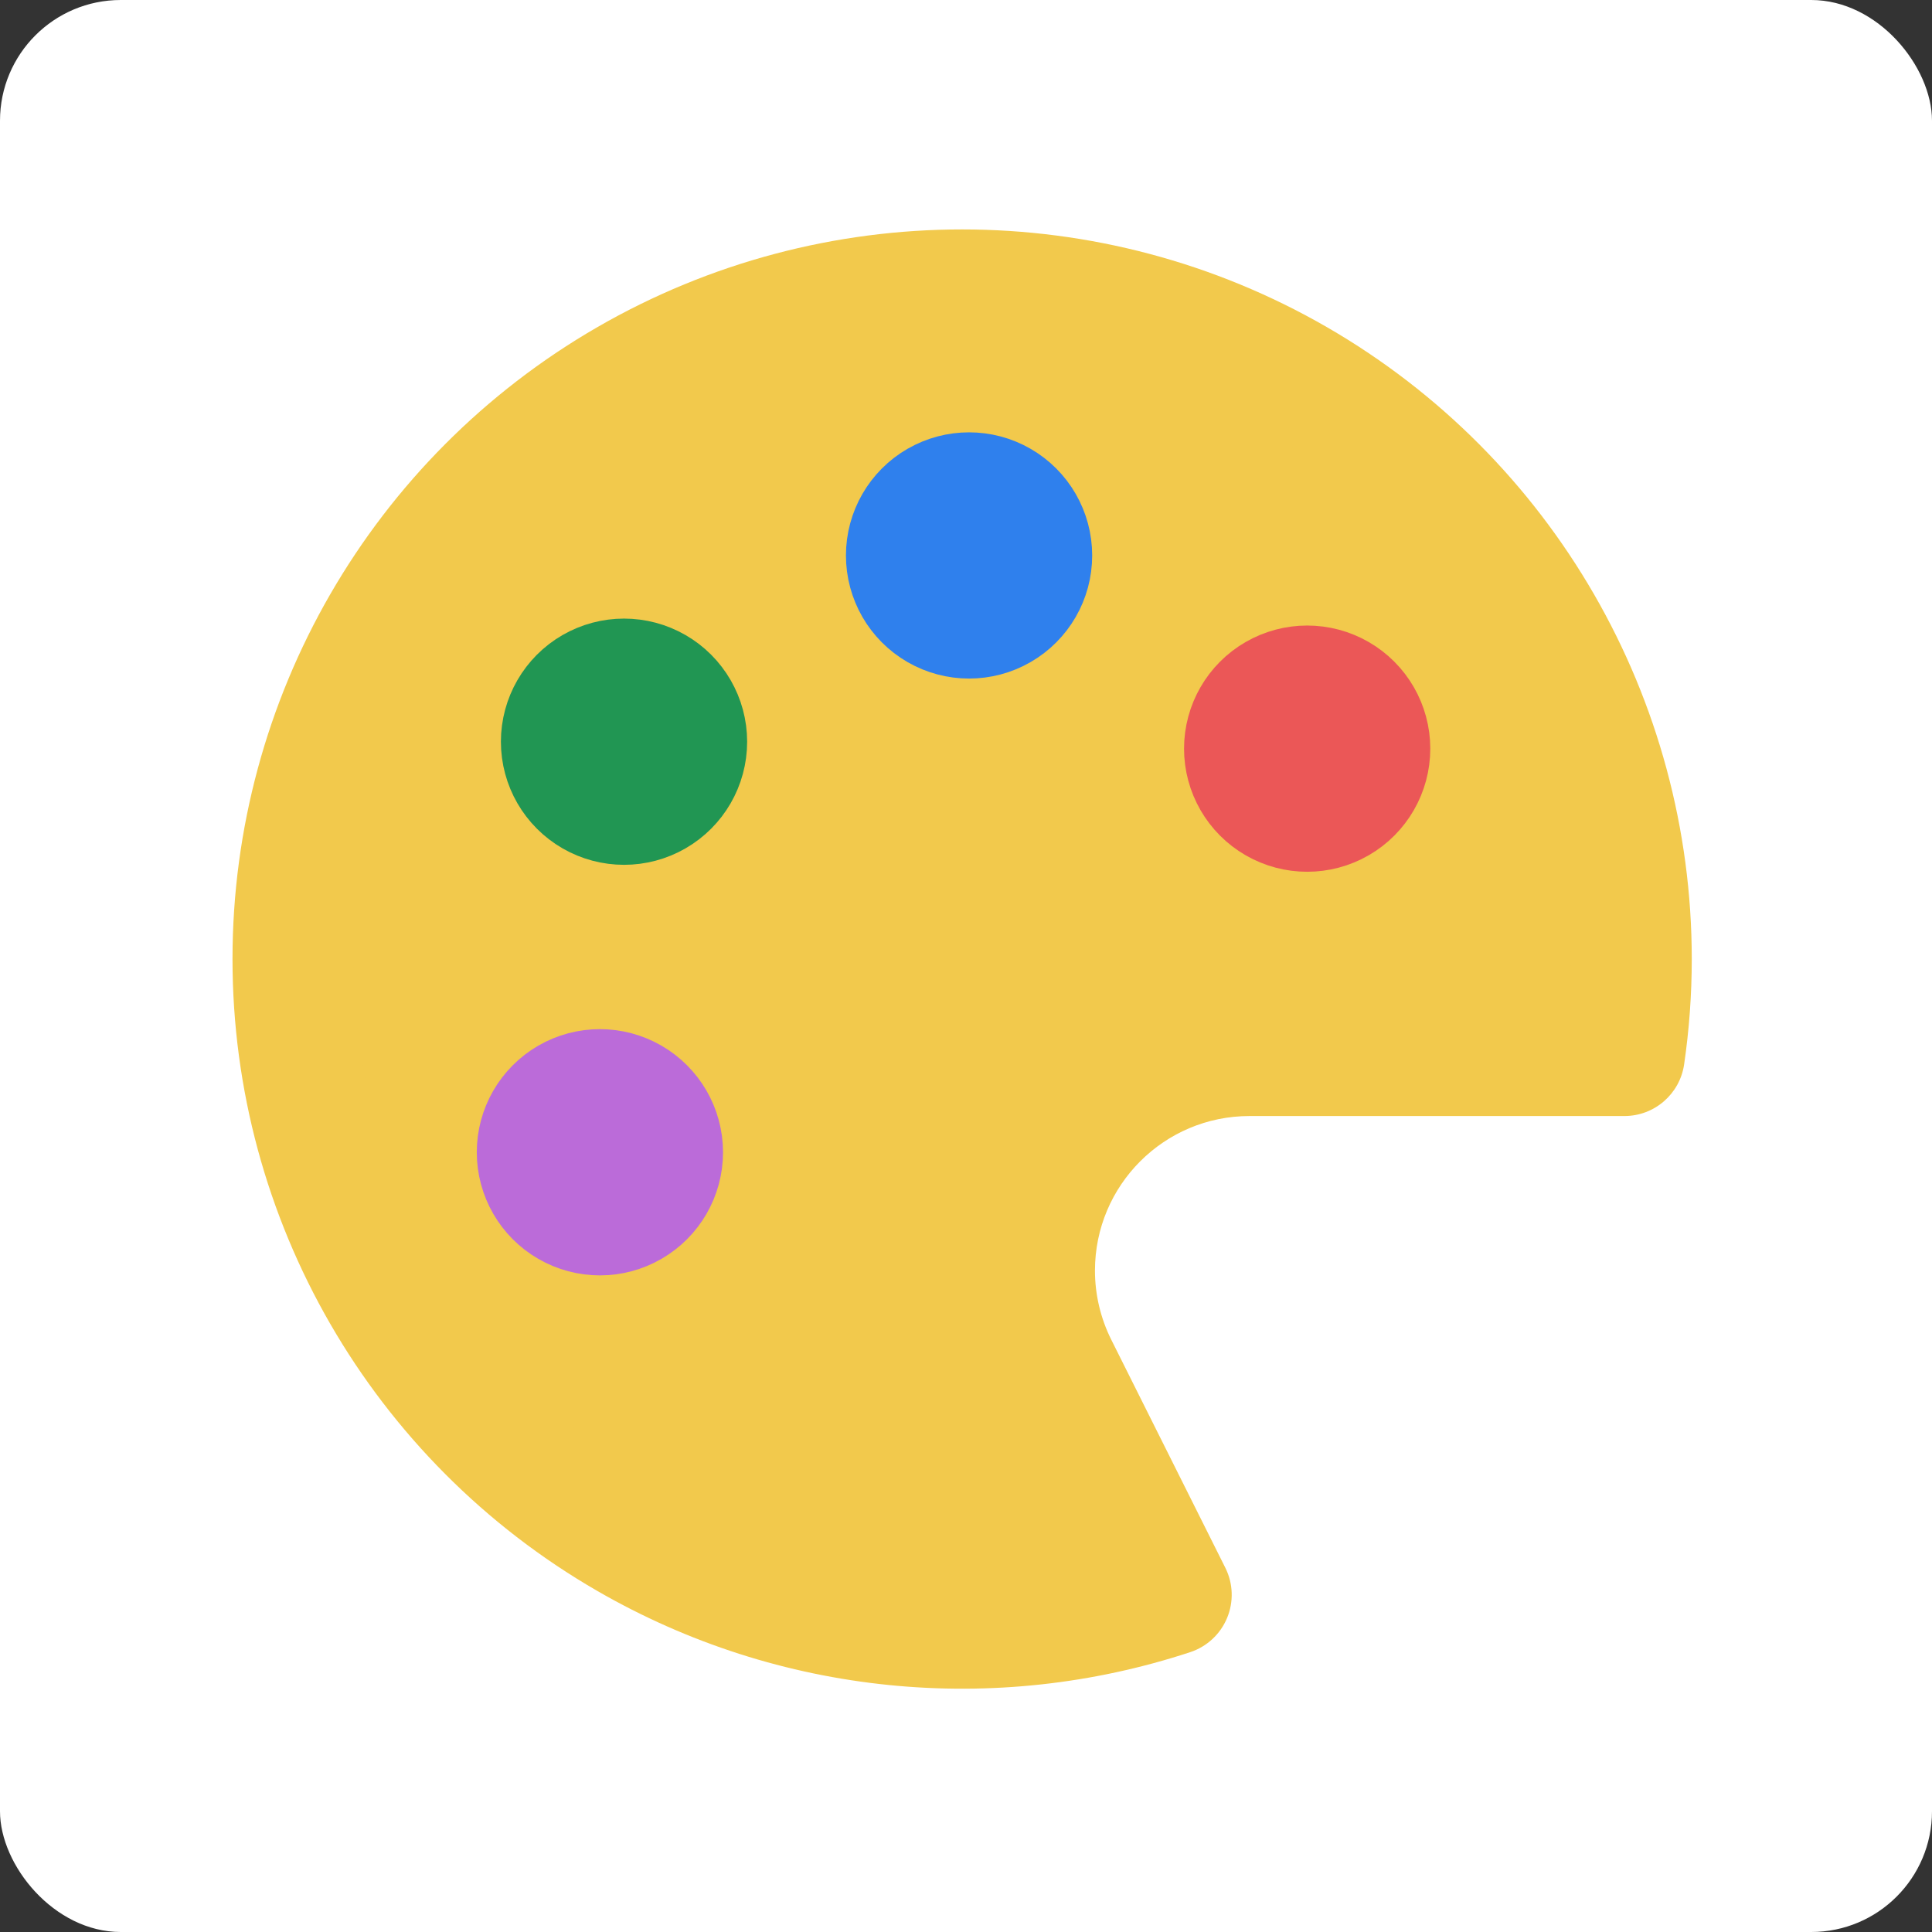
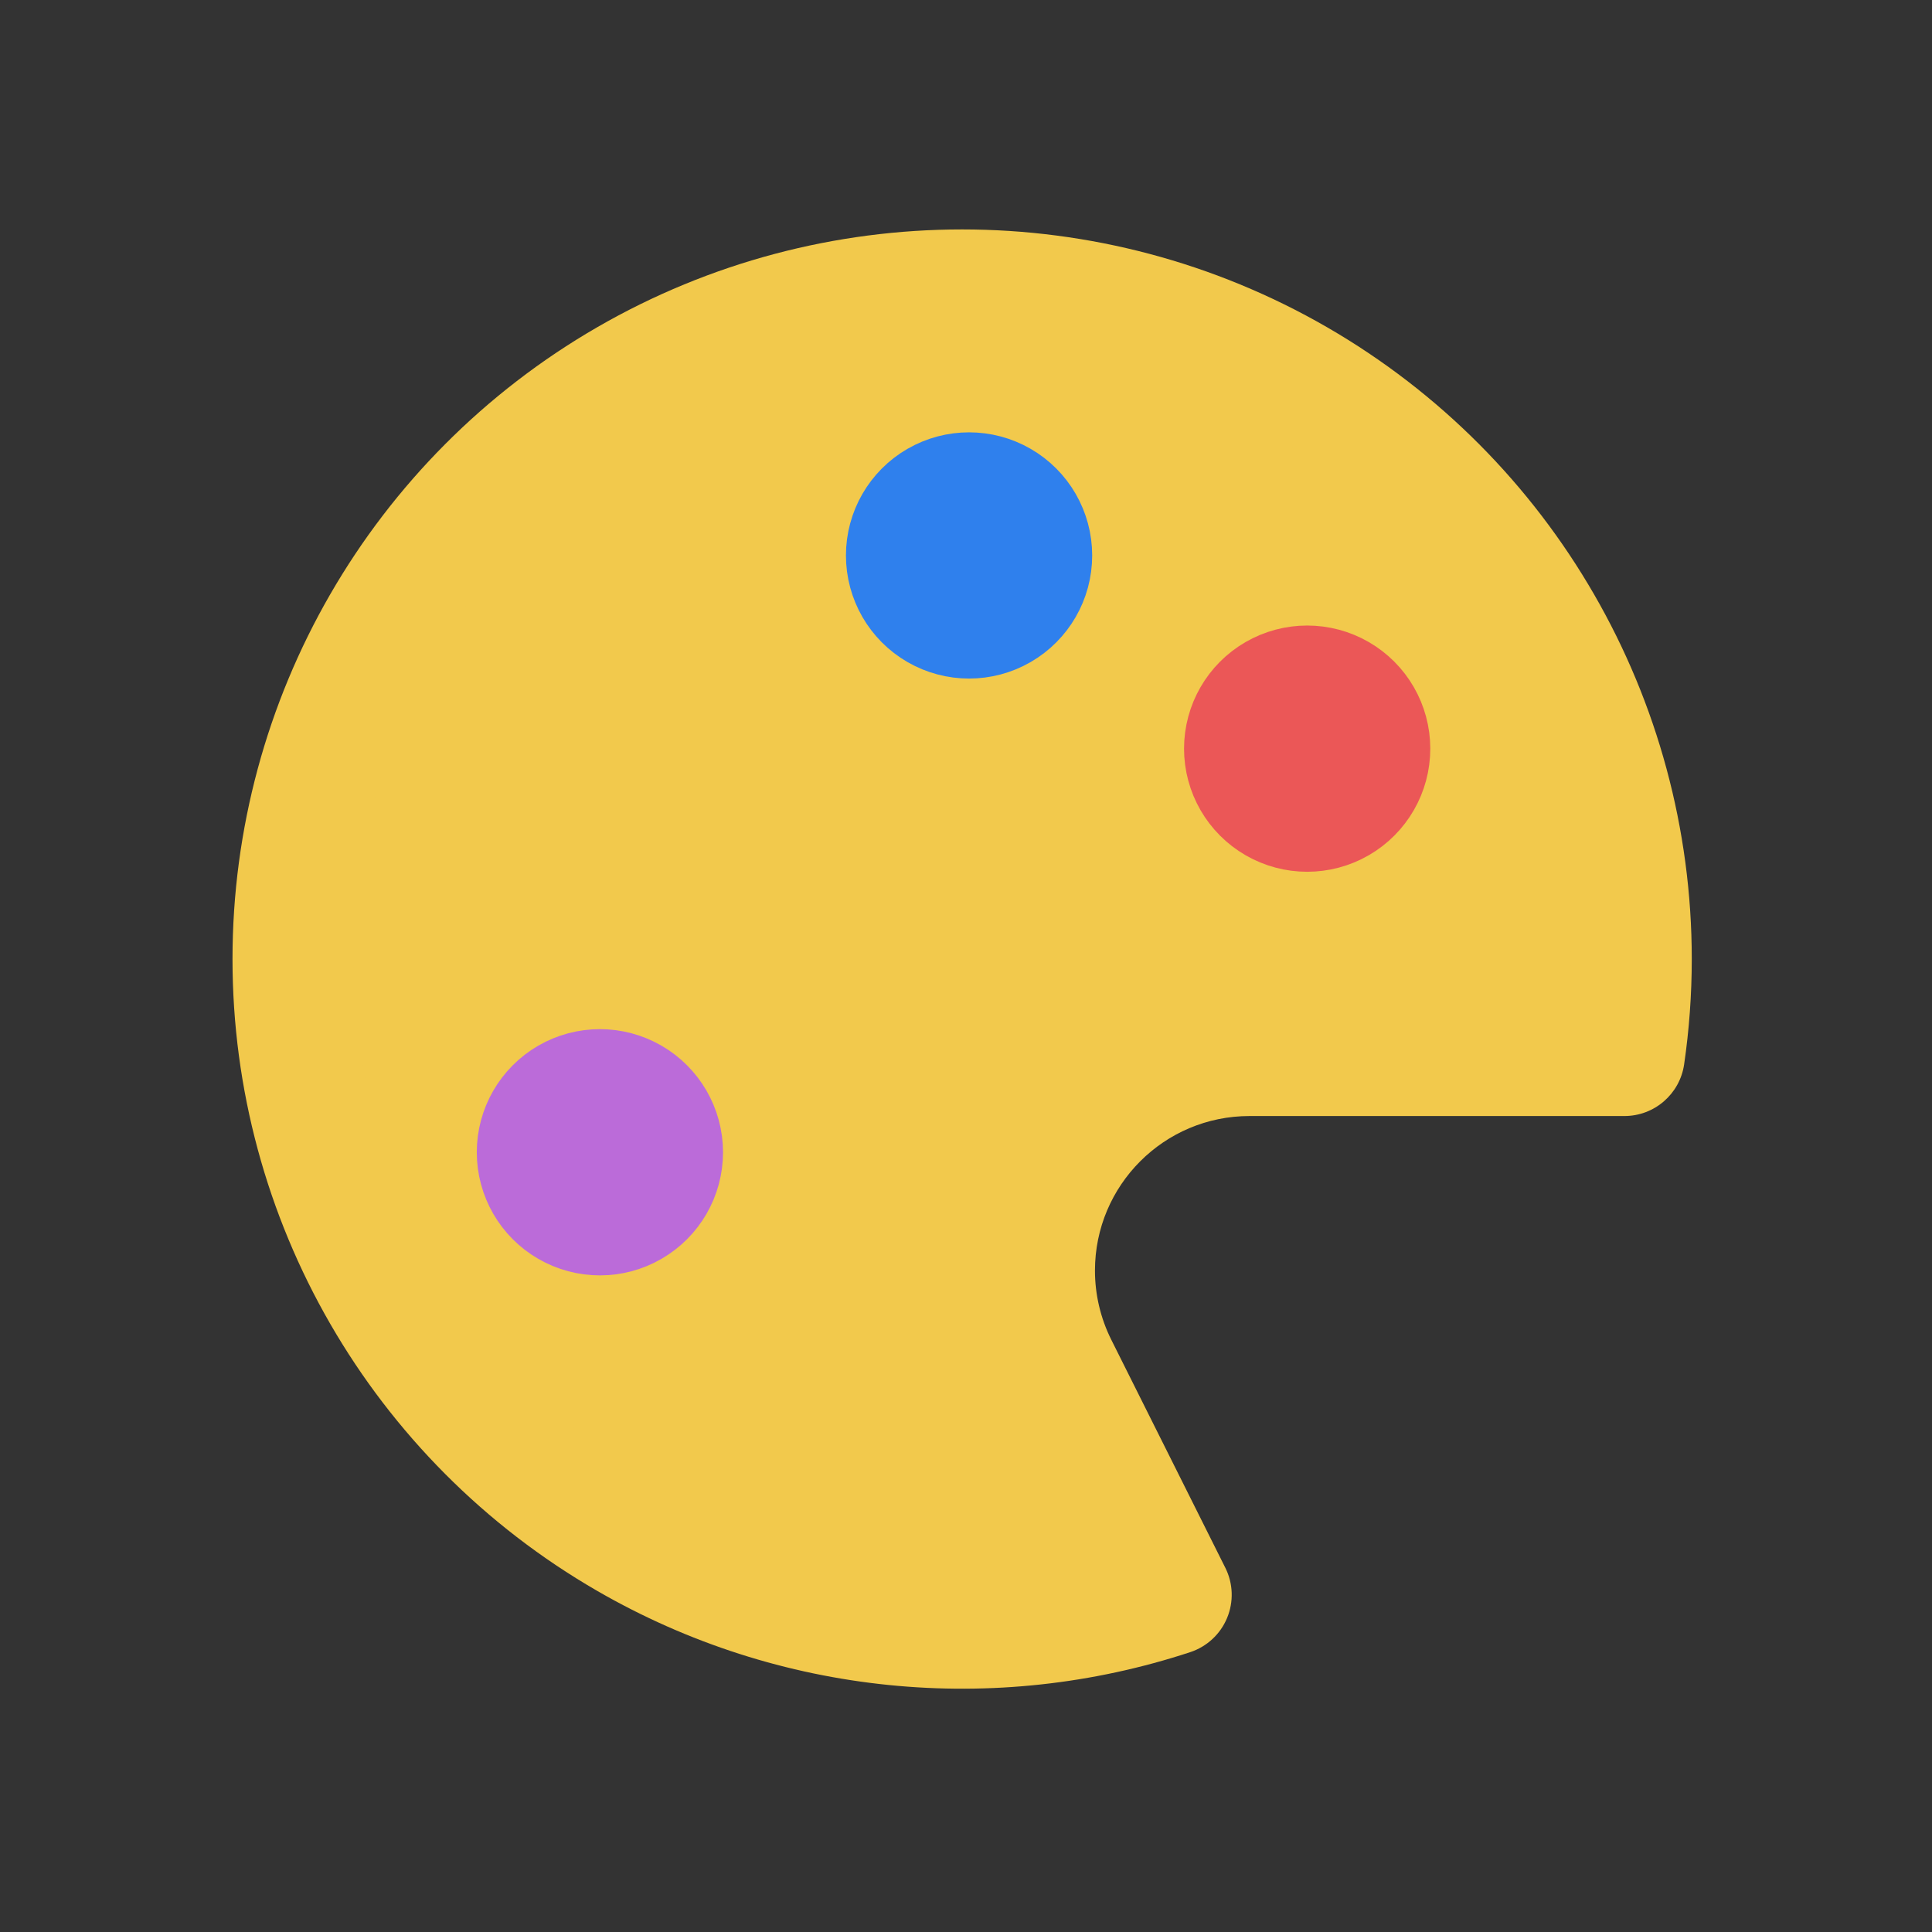
<svg xmlns="http://www.w3.org/2000/svg" width="64" height="64" viewBox="0 0 64 64" fill="none">
  <rect x="0" y="0" width="64" height="64" fill="#333333" stroke="none" />
  <g clip-path="url(#clip0_1_10055)">
-     <rect width="64" height="64" rx="4" fill="white" />
    <path fill-rule="evenodd" clip-rule="evenodd" d="M42.957 12.57C36.097 8.61 27.646 8.61 20.787 12.57C13.927 16.531 9.702 23.85 9.702 31.77C9.702 39.691 13.927 47.01 20.787 50.97C26.314 54.161 32.874 54.781 38.802 52.83L35.024 45.273C34.529 44.285 34.272 43.195 34.272 42.09C34.272 38.158 37.459 34.97 41.391 34.97H53.81C53.964 33.919 54.042 32.85 54.042 31.77C54.042 23.85 49.816 16.531 42.957 12.57Z" fill="#F2C94C" />
    <path d="M20.787 12.57L19.787 10.838L20.787 12.57ZM42.957 12.57L41.957 14.302L42.957 12.57ZM20.787 50.97L21.787 49.238L20.787 50.97ZM38.802 52.83L39.427 54.73C39.979 54.548 40.425 54.135 40.648 53.599C40.872 53.062 40.851 52.455 40.591 51.936L38.802 52.83ZM35.024 45.273L36.812 44.379L35.024 45.273ZM53.81 34.97V36.97C54.804 36.97 55.646 36.241 55.789 35.259L53.81 34.97ZM21.787 14.302C28.027 10.699 35.716 10.699 41.957 14.302L43.957 10.838C36.479 6.521 27.265 6.521 19.787 10.838L21.787 14.302ZM11.702 31.77C11.702 24.564 15.546 17.905 21.787 14.302L19.787 10.838C12.309 15.156 7.702 23.135 7.702 31.77H11.702ZM21.787 49.238C15.546 45.635 11.702 38.976 11.702 31.77H7.702C7.702 40.405 12.309 48.385 19.787 52.702L21.787 49.238ZM38.177 50.93C32.783 52.705 26.815 52.141 21.787 49.238L19.787 52.702C25.812 56.181 32.964 56.857 39.427 54.73L38.177 50.93ZM40.591 51.936L36.812 44.379L33.235 46.168L37.013 53.724L40.591 51.936ZM36.812 44.379C36.457 43.668 36.272 42.884 36.272 42.09H32.272C32.272 43.505 32.602 44.902 33.235 46.168L36.812 44.379ZM36.272 42.09C36.272 39.262 38.564 36.97 41.391 36.97V32.97C36.355 32.97 32.272 37.053 32.272 42.09H36.272ZM41.391 36.97H53.81V32.97H41.391V36.97ZM52.042 31.77C52.042 32.753 51.971 33.726 51.831 34.682L55.789 35.259C55.956 34.113 56.042 32.947 56.042 31.77H52.042ZM41.957 14.302C48.198 17.905 52.042 24.564 52.042 31.77H56.042C56.042 23.135 51.435 15.156 43.957 10.838L41.957 14.302Z" fill="#F2C94C" />
    <path d="M18.833 36.37C19.476 35.999 20.268 35.999 20.911 36.37C21.555 36.742 21.951 37.428 21.951 38.17C21.951 38.913 21.555 39.599 20.911 39.97C20.268 40.342 19.476 40.342 18.833 39.97C18.19 39.599 17.794 38.913 17.794 38.17C17.794 37.428 18.19 36.742 18.833 36.37Z" fill="#BB6BD9" stroke="#BB6BD9" stroke-width="4" stroke-linecap="square" stroke-linejoin="round" />
-     <path d="M19.633 22.77C20.276 22.399 21.068 22.399 21.711 22.77C22.354 23.141 22.75 23.828 22.75 24.57C22.75 25.313 22.354 25.999 21.711 26.37C21.068 26.741 20.276 26.741 19.633 26.37C18.99 25.999 18.593 25.313 18.593 24.57C18.593 23.828 18.99 23.141 19.633 22.77Z" fill="#219653" stroke="#219653" stroke-width="4" stroke-linecap="square" stroke-linejoin="round" />
    <path d="M31.062 16.6C31.706 16.229 32.498 16.229 33.141 16.6C33.784 16.971 34.18 17.657 34.18 18.4C34.18 19.143 33.784 19.829 33.141 20.2C32.498 20.571 31.706 20.571 31.062 20.2C30.419 19.829 30.023 19.143 30.023 18.4C30.023 17.657 30.419 16.971 31.062 16.6Z" fill="#2F80ED" stroke="#2F80ED" stroke-width="4" stroke-linecap="square" stroke-linejoin="round" />
    <path d="M42.263 23C42.906 22.629 43.698 22.629 44.341 23C44.984 23.371 45.38 24.057 45.38 24.8C45.38 25.543 44.984 26.229 44.341 26.6C43.698 26.971 42.906 26.971 42.263 26.6C41.62 26.229 41.223 25.543 41.223 24.8C41.223 24.057 41.62 23.371 42.263 23Z" fill="#EB5757" stroke="#EB5757" stroke-width="4" stroke-linecap="square" stroke-linejoin="round" />
  </g>
  <defs>
    <clipPath id="clip0_1_10055">
      <rect width="64" height="64" rx="4" fill="white" />
    </clipPath>
  </defs>
</svg>